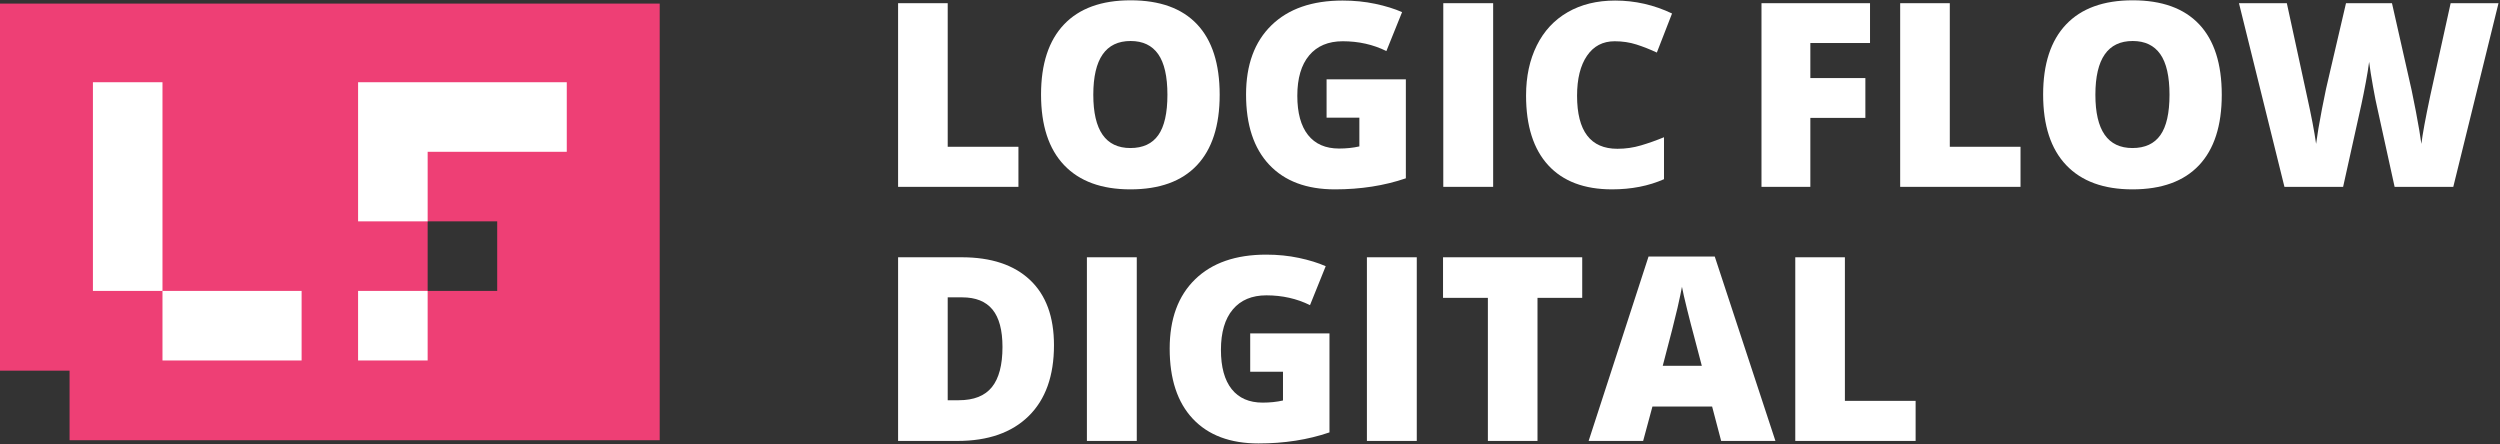
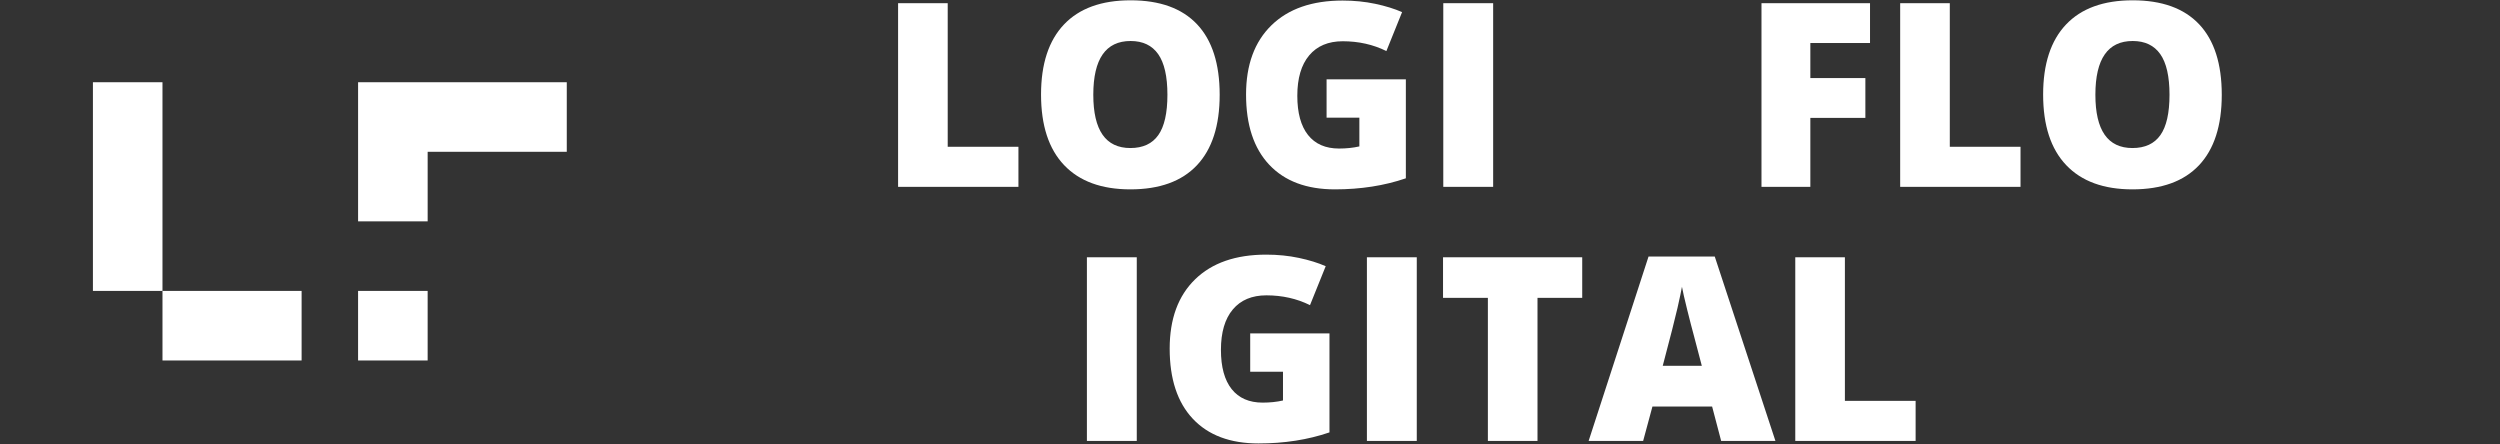
<svg xmlns="http://www.w3.org/2000/svg" width="805px" height="143px" viewBox="0 0 805 143" version="1.1">
  <rect x="0" y="0" width="805" height="143" fill="#333333" stroke="none" />
  <title>Logic flow logo-pink</title>
  <desc>Created with Sketch.</desc>
  <g id="Page-1" stroke="none" stroke-width="1" fill="none" fill-rule="evenodd">
    <g id="Logic-flow-logo-pink" transform="translate(0, -2)">
-       <path d="M0,3.157 L0,121.352 L22.4,121.352 L22.4,143.75 L212.423,143.75 L212.423,3.157 L0,3.157 Z M137.702,95.673 L160.102,95.673 L160.102,73.274 L137.702,73.274 L137.702,95.673 Z" id="Fill-1" fill="#EE3F75" />
      <polygon id="Fill-2" fill="#FFFFFF" points="289.185 62.166 289.185 3.029 305.162 3.029 305.162 49.262 327.935 49.262 327.935 62.166" />
      <g id="Group-25" transform="translate(29.369, 0.041)" fill="#FFFFFF">
        <path d="M322.674,32.475 C322.674,43.908 326.651,49.627 334.606,49.627 C338.653,49.627 341.653,48.238 343.608,45.458 C345.563,42.681 346.541,38.355 346.541,32.475 C346.541,26.57 345.548,22.206 343.568,19.391 C341.586,16.572 338.626,15.162 334.69,15.162 C326.679,15.162 322.674,20.933 322.674,32.475 Z M363.367,32.475 C363.367,42.425 360.925,49.992 356.046,55.167 C351.164,60.344 344.019,62.935 334.606,62.935 C325.332,62.935 318.218,60.332 313.272,55.127 C308.321,49.922 305.847,42.345 305.847,32.393 C305.847,22.552 308.308,15.036 313.23,9.844 C318.151,4.652 325.305,2.057 334.69,2.057 C344.099,2.057 351.231,4.633 356.088,9.783 C360.94,14.933 363.367,22.498 363.367,32.475 Z" id="Fill-3" />
        <path d="M397.791,27.499 L423.315,27.499 L423.315,59.373 C416.384,61.748 408.765,62.935 400.459,62.935 C391.347,62.935 384.3,60.292 379.324,55.005 C374.35,49.721 371.862,42.183 371.862,32.393 C371.862,22.848 374.585,15.418 380.033,10.106 C385.481,4.794 393.113,2.136 402.929,2.136 C406.65,2.136 410.16,2.489 413.466,3.189 C416.768,3.89 419.648,4.782 422.103,5.86 L417.047,18.399 C412.784,16.294 408.106,15.243 403.008,15.243 C398.345,15.243 394.737,16.76 392.188,19.794 C389.639,22.827 388.366,27.163 388.366,32.798 C388.366,38.328 389.519,42.54 391.825,45.439 C394.13,48.338 397.453,49.788 401.796,49.788 C404.168,49.788 406.352,49.559 408.347,49.1 L408.347,39.838 L397.791,39.838 L397.791,27.499 Z" id="Fill-5" />
        <polygon id="Fill-7" points="435.369 62.124 451.426 62.124 451.426 2.987 435.369 2.987" />
-         <path d="M490.543,15.244 C486.742,15.244 483.771,16.8 481.644,19.916 C479.513,23.031 478.447,27.325 478.447,32.798 C478.447,44.179 482.777,49.868 491.433,49.868 C494.048,49.868 496.583,49.505 499.037,48.775 C501.491,48.049 503.958,47.172 506.438,46.147 L506.438,59.659 C501.504,61.842 495.922,62.933 489.693,62.933 C480.767,62.933 473.924,60.345 469.164,55.167 C464.404,49.99 462.023,42.507 462.023,32.716 C462.023,26.597 463.177,21.216 465.485,16.578 C467.788,11.94 471.105,8.374 475.435,5.879 C479.762,3.385 484.852,2.137 490.705,2.137 C497.094,2.137 503.203,3.526 509.029,6.303 L504.135,18.884 C501.949,17.86 499.765,16.996 497.579,16.295 C495.395,15.594 493.05,15.244 490.543,15.244" id="Fill-9" />
        <polygon id="Fill-10" points="553.563 62.125 537.83 62.125 537.83 2.988 572.777 2.988 572.777 15.81 553.563 15.81 553.563 27.096 571.281 27.096 571.281 39.918 553.563 39.918" />
        <polygon id="Fill-11" points="582.488 62.125 582.488 2.988 598.465 2.988 598.465 49.221 621.238 49.221 621.238 62.125" />
        <path d="M645.346,32.475 C645.346,43.908 649.324,49.627 657.278,49.627 C661.325,49.627 664.325,48.238 666.28,45.458 C668.235,42.681 669.213,38.355 669.213,32.475 C669.213,26.57 668.221,22.206 666.24,19.391 C664.258,16.572 661.298,15.162 657.362,15.162 C649.351,15.162 645.346,20.933 645.346,32.475 M686.039,32.475 C686.039,42.425 683.597,49.992 678.718,55.167 C673.836,60.344 666.691,62.935 657.278,62.935 C648.004,62.935 640.89,60.332 635.944,55.127 C630.993,49.922 628.52,42.345 628.52,32.393 C628.52,22.552 630.98,15.036 635.902,9.844 C640.823,4.652 647.977,2.057 657.362,2.057 C666.771,2.057 673.903,4.633 678.76,9.783 C683.612,14.933 686.039,22.498 686.039,32.475" id="Fill-12" />
-         <path d="M760.588,62.125 L741.697,62.125 L736.035,36.358 C735.764,35.279 735.341,33.137 734.76,29.926 C734.181,26.718 733.755,24.035 733.486,21.876 C733.27,23.63 732.92,25.808 732.433,28.411 C731.951,31.012 731.47,33.406 730.998,35.59 C730.526,37.776 728.563,46.618 725.114,62.125 L706.223,62.125 L691.578,2.988 L706.991,2.988 L713.423,32.636 C714.879,39.19 715.877,44.409 716.414,48.29 C716.765,45.542 717.392,41.806 718.298,37.086 C719.2,32.368 720.044,28.457 720.826,25.357 L726.043,2.988 L740.847,2.988 L745.903,25.357 C746.767,28.944 747.644,33.081 748.534,37.776 C749.423,42.466 750.017,45.972 750.315,48.29 C750.665,45.298 751.622,40.106 753.187,32.716 L759.738,2.988 L775.149,2.988 L760.588,62.125 Z" id="Fill-13" />
-         <path d="M293.43,113.683 C293.43,108.262 292.356,104.245 290.214,101.629 C288.07,99.013 284.814,97.706 280.446,97.706 L275.793,97.706 L275.793,130.834 L279.351,130.834 C284.208,130.834 287.766,129.425 290.031,126.605 C292.297,123.788 293.43,119.481 293.43,113.683 M310.013,113.114 C310.013,122.987 307.296,130.591 301.865,135.93 C296.43,141.269 288.791,143.939 278.949,143.939 L259.817,143.939 L259.817,84.8 L280.283,84.8 C289.775,84.8 297.103,87.229 302.268,92.082 C307.433,96.936 310.013,103.947 310.013,113.114" id="Fill-14" />
        <polygon id="Fill-15" points="320.613 143.939 336.67 143.939 336.67 84.802 320.613 84.802" />
        <path d="M373.197,109.313 L398.721,109.313 L398.721,141.187 C391.79,143.562 384.171,144.749 375.866,144.749 C366.753,144.749 359.706,142.106 354.73,136.819 C349.756,131.535 347.268,123.998 347.268,114.207 C347.268,104.662 349.991,97.232 355.439,91.92 C360.887,86.609 368.519,83.951 378.335,83.951 C382.056,83.951 385.566,84.303 388.872,85.004 C392.174,85.704 395.054,86.596 397.509,87.674 L392.453,100.213 C388.19,98.109 383.512,97.058 378.415,97.058 C373.751,97.058 370.143,98.574 367.594,101.608 C365.045,104.641 363.772,108.977 363.772,114.612 C363.772,120.142 364.926,124.354 367.231,127.253 C369.537,130.153 372.86,131.602 377.202,131.602 C379.575,131.602 381.758,131.374 383.753,130.914 L383.753,121.652 L373.197,121.652 L373.197,109.313 Z" id="Fill-16" />
        <polygon id="Fill-17" points="410.775 143.939 426.831 143.939 426.831 84.802 410.775 84.802" />
        <polygon id="Fill-18" points="465.705 143.939 449.728 143.939 449.728 97.867 435.287 97.867 435.287 84.802 480.105 84.802 480.105 97.867 465.705 97.867" />
        <path d="M518.614,119.751 L516.065,110.042 C515.473,107.886 514.751,105.094 513.902,101.67 C513.052,98.244 512.492,95.79 512.222,94.307 C511.98,95.681 511.5,97.946 510.789,101.101 C510.073,104.257 508.487,110.472 506.033,119.751 L518.614,119.751 Z M524.844,143.939 L521.93,132.856 L502.716,132.856 L499.723,143.939 L482.168,143.939 L501.462,84.558 L522.78,84.558 L542.319,143.939 L524.844,143.939 Z" id="Fill-19" />
        <polygon id="Fill-20" points="548.71 143.939 548.71 84.802 564.687 84.802 564.687 131.036 587.46 131.036 587.46 143.939" />
        <polygon id="Fill-21" points="85.934 118.033 108.333 118.033 108.333 95.632 85.934 95.632" />
        <polygon id="Fill-22" points="0.552 95.632 22.95 95.632 22.95 28.438 0.552 28.438" />
        <polygon id="Fill-23" points="22.952 118.033 67.748 118.033 67.748 95.632 22.952 95.632" />
        <polygon id="Fill-24" points="153.131 28.438 85.936 28.438 85.936 73.235 108.335 73.235 108.335 50.836 153.131 50.836" />
      </g>
    </g>
  </g>
</svg>